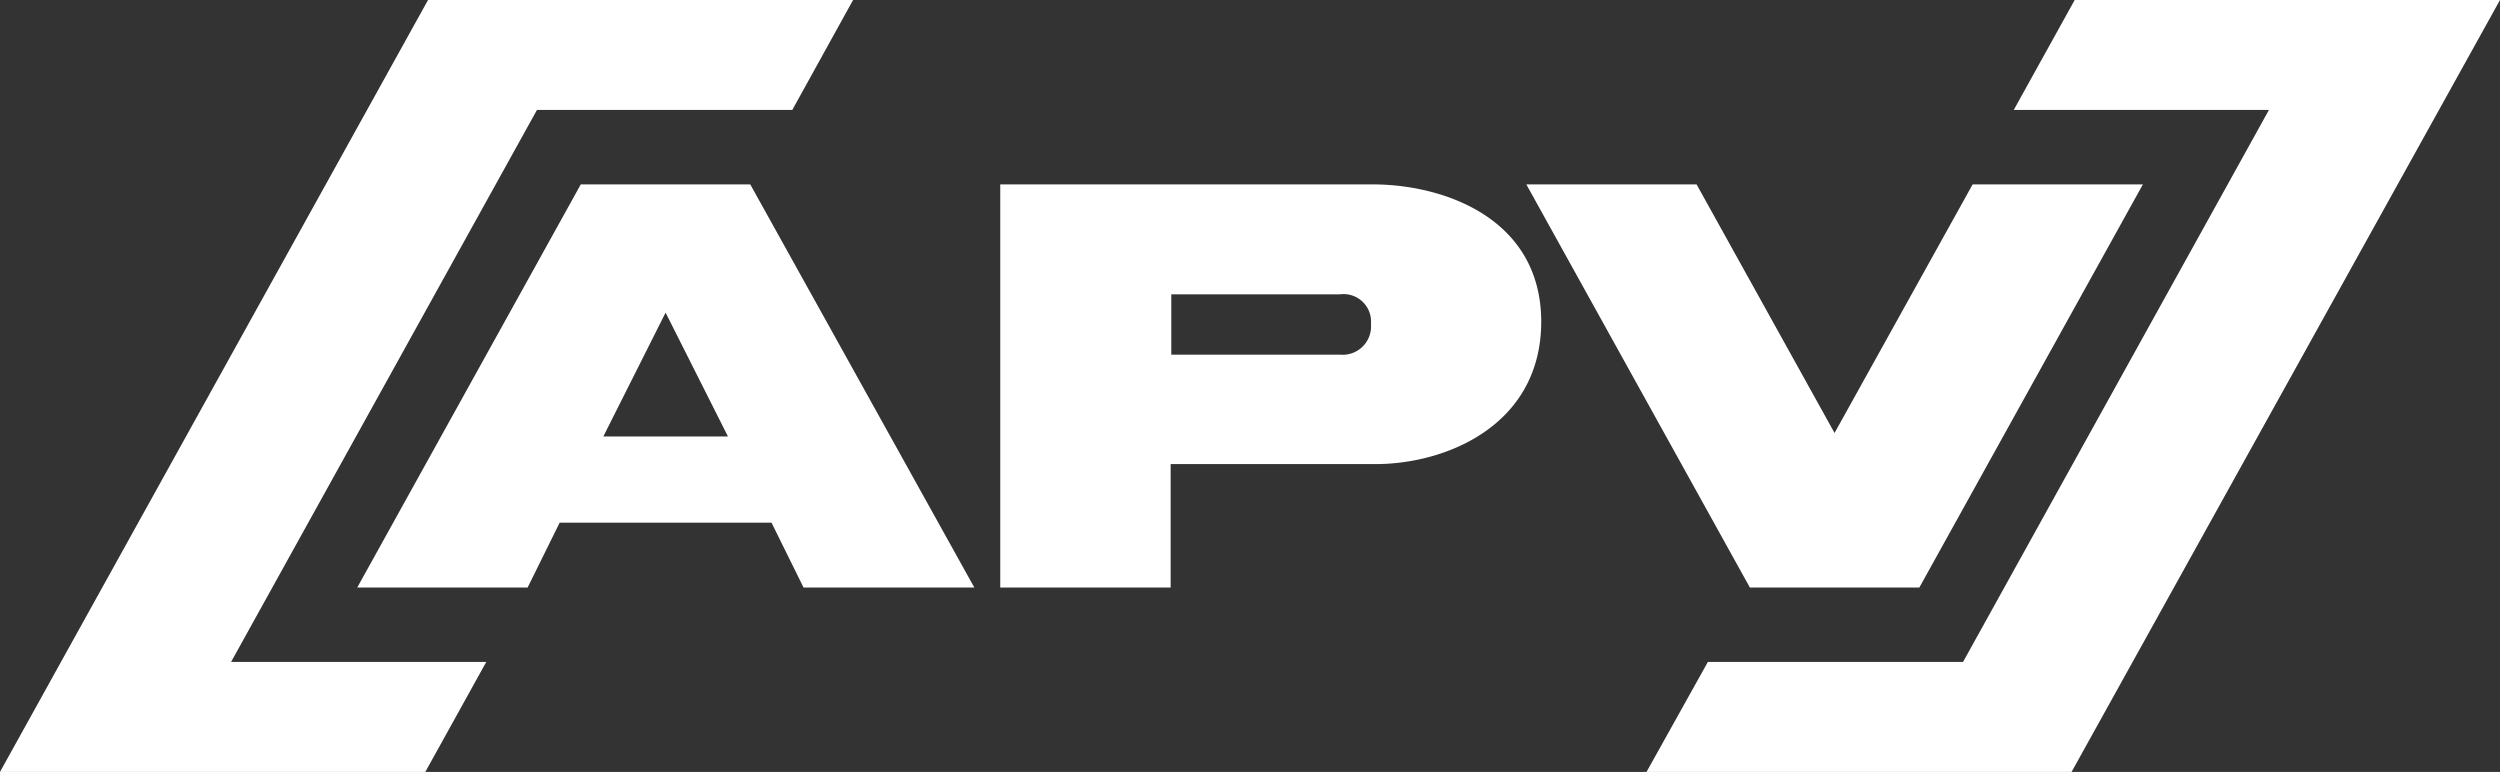
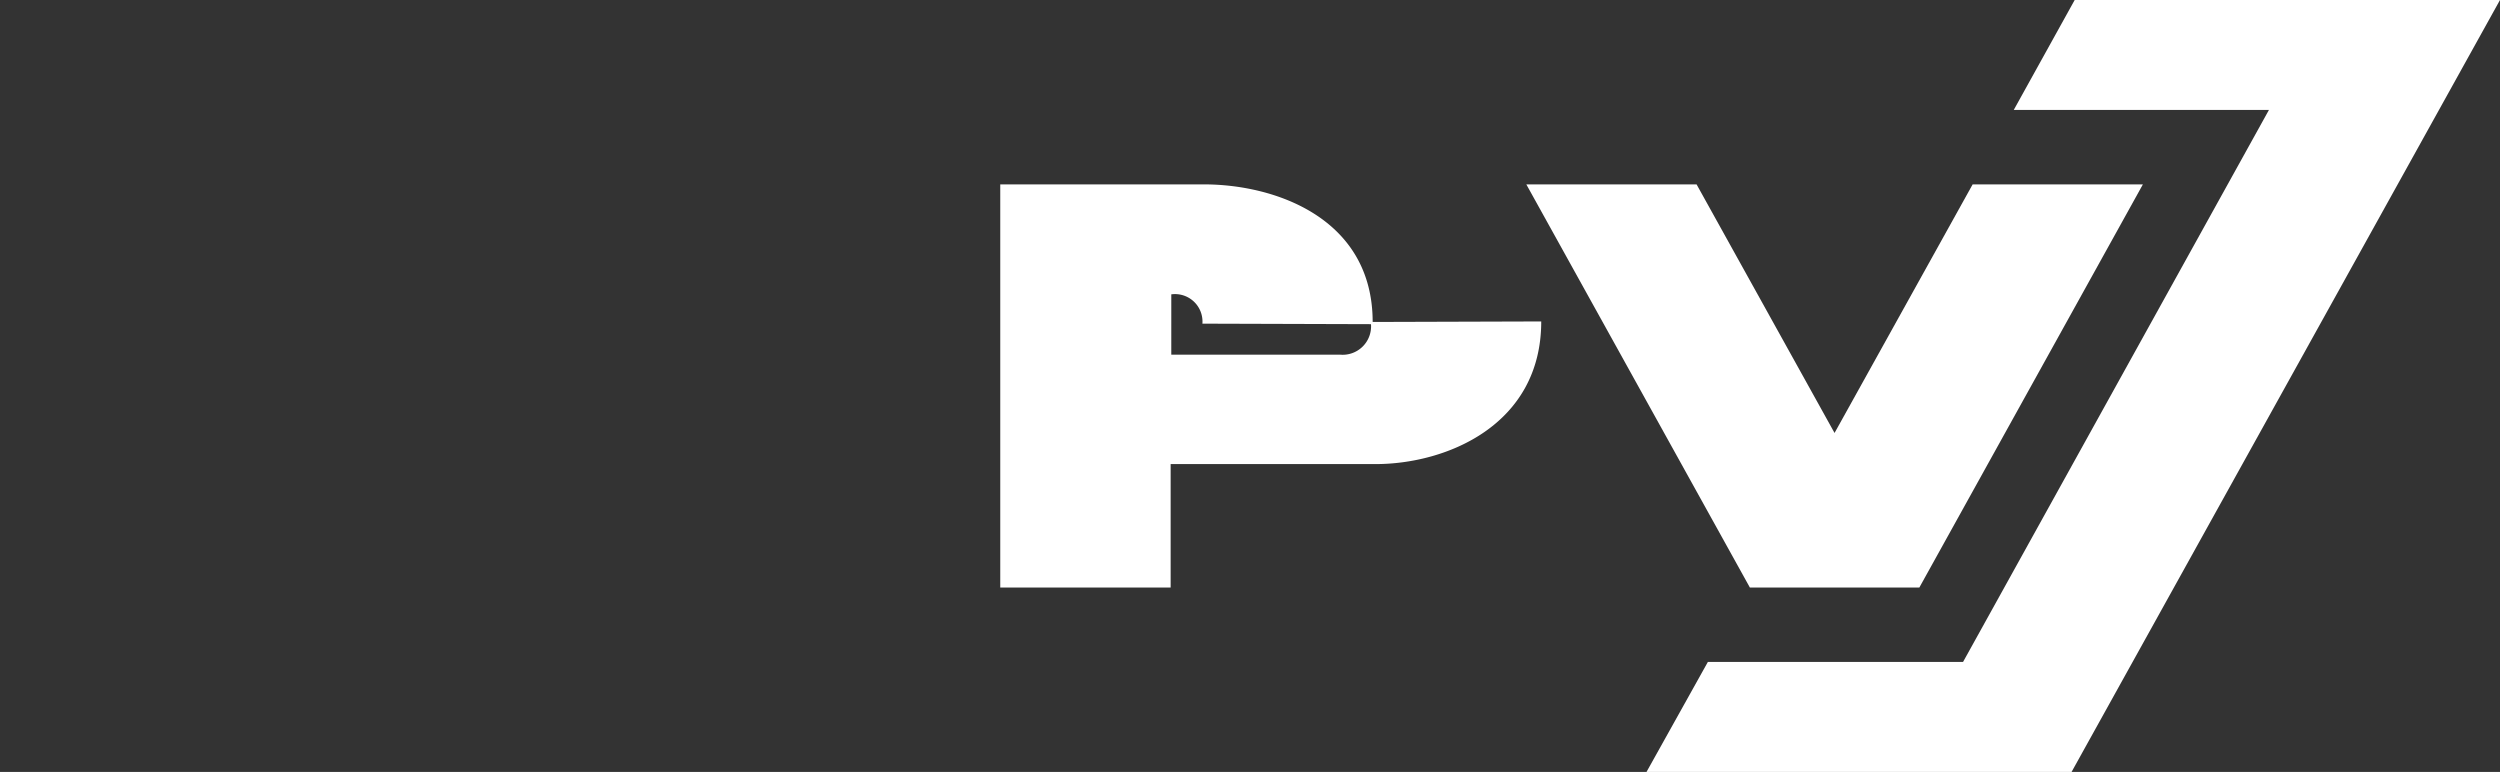
<svg xmlns="http://www.w3.org/2000/svg" viewBox="0 0 192.8 59.53">
  <rect x="0" y="0" width="192.8" height="59.53" fill="#333333" stroke="none" />
  <defs>
    <style>.cls-1{fill:#fff;}</style>
  </defs>
  <g id="Ebene_2" data-name="Ebene 2">
    <g id="Ebene_1-2" data-name="Ebene 1">
-       <path class="cls-1" d="M56.14,33.66H46.53l4.8-9.55Zm19,11.65L57.86,14.22H44.79L27.55,45.31H40.69l2.47-5H59.5l2.47,5Z" />
-       <path class="cls-1" d="M105.73,25a2.19,2.19,0,0,1-2.4,2.35h-13V22.7h13a2.12,2.12,0,0,1,2.4,2.26m13.13-.13c0-8-7.52-10.61-13-10.61H77.14V45.31H90.28V35.79h15.81c5.45,0,12.77-3,12.77-11" />
+       <path class="cls-1" d="M105.73,25a2.19,2.19,0,0,1-2.4,2.35h-13V22.7a2.12,2.12,0,0,1,2.4,2.26m13.13-.13c0-8-7.52-10.61-13-10.61H77.14V45.31H90.28V35.79h15.81c5.45,0,12.77-3,12.77-11" />
      <polygon class="cls-1" points="141.48 33.39 130.84 14.22 117.71 14.22 134.95 45.31 148.02 45.31 165.26 14.22 152.13 14.22 141.48 33.39" />
-       <polygon class="cls-1" points="61.1 8.48 65.79 0 33.01 0 0 59.53 32.8 59.53 37.5 51.05 17.82 51.05 41.41 8.48 61.1 8.48" />
      <polygon class="cls-1" points="131.71 51.05 126.98 59.53 159.76 59.53 192.8 0 160 0 155.3 8.48 174.98 8.48 151.39 51.05 131.71 51.05" />
    </g>
  </g>
</svg>